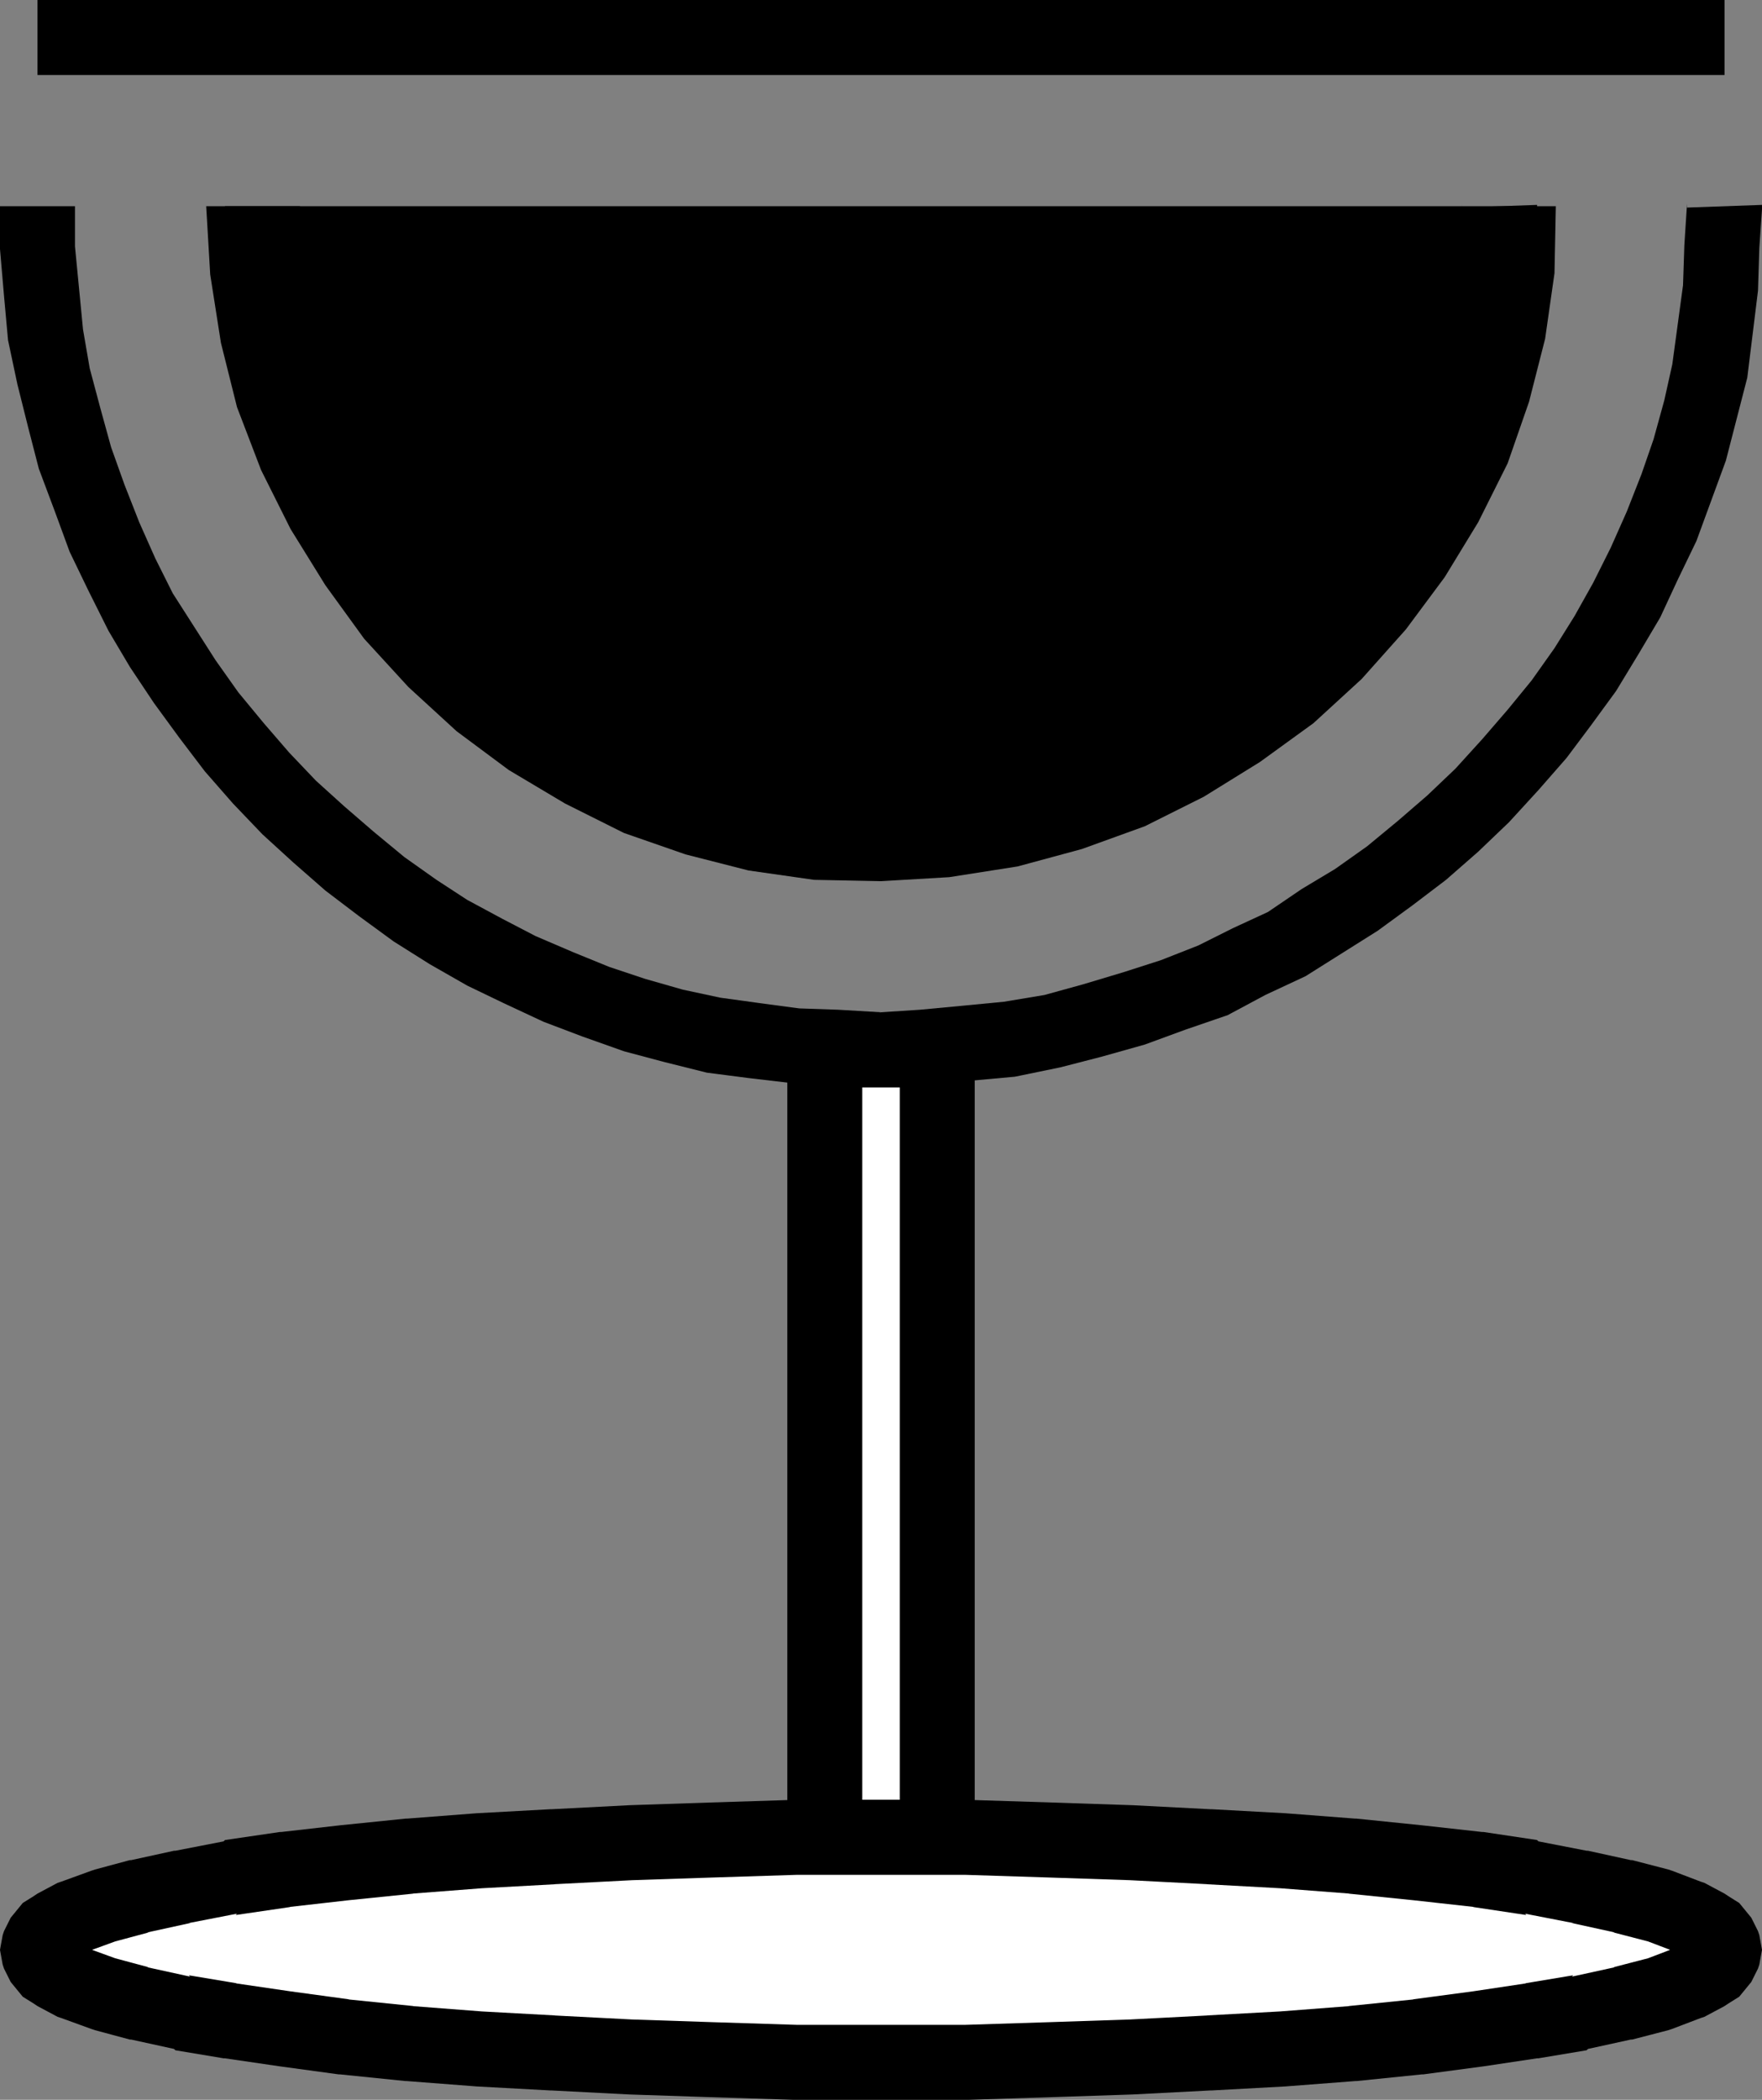
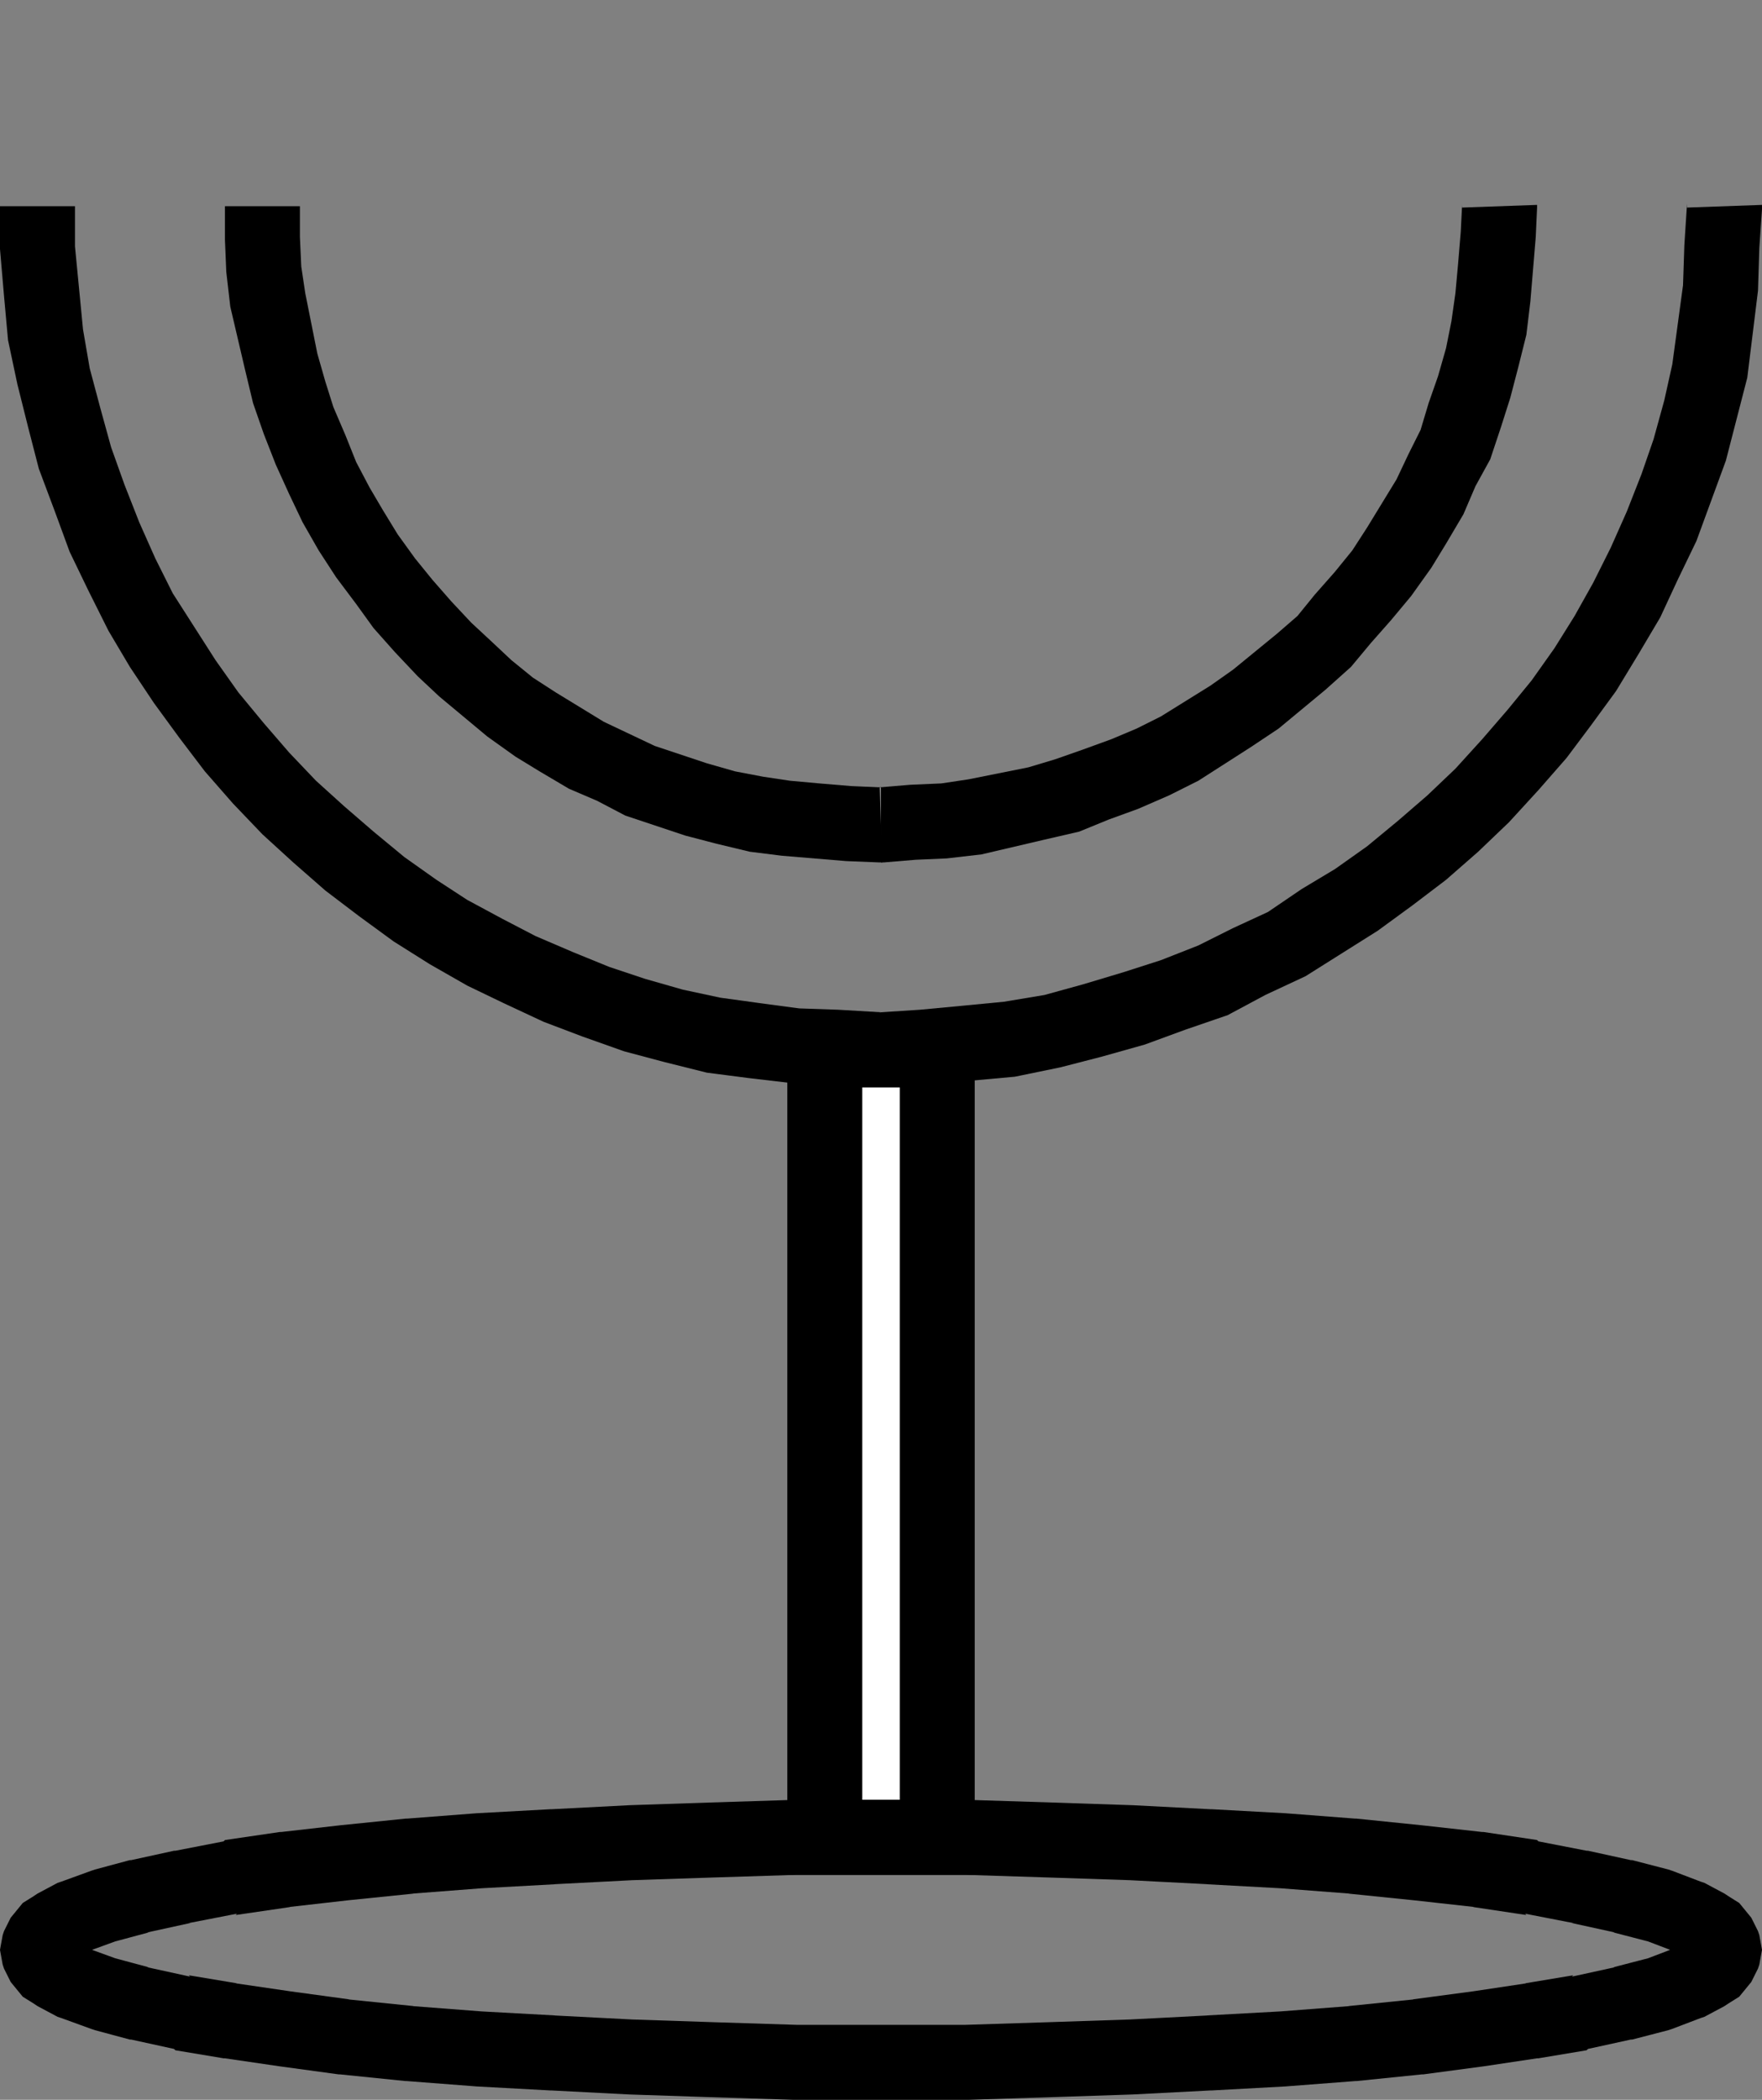
<svg xmlns="http://www.w3.org/2000/svg" xmlns:ns1="http://sodipodi.sourceforge.net/DTD/sodipodi-0.dtd" xmlns:ns2="http://www.inkscape.org/namespaces/inkscape" version="1.0" width="33.426mm" height="39.827mm" id="svg10" ns1:docname="Goblet 3.wmf">
  <rect width="100%" height="100%" fill="#808080" stroke="none" />
  <ns1:namedview id="namedview10" pagecolor="#ffffff" bordercolor="#000000" borderopacity="0.25" ns2:showpageshadow="2" ns2:pageopacity="0.0" ns2:pagecheckerboard="0" ns2:deskcolor="#d1d1d1" ns2:document-units="mm" />
  <defs id="defs1">
    <pattern id="WMFhbasepattern" patternUnits="userSpaceOnUse" width="6" height="6" x="0" y="0" />
  </defs>
  <path style="fill:#000000;fill-opacity:1;fill-rule:nonzero;stroke:none" d="m 120.96,14.88 v -0.288 l -0.192,2.976 -0.096,2.88 -0.768,5.664 -0.576,2.592 -0.768,2.784 -0.864,2.496 -1.056,2.688 -1.152,2.592 -1.248,2.496 -1.344,2.4 -1.44,2.304 -1.632,2.304 -1.728,2.112 -1.824,2.112 -1.92,2.112 -2.016,1.92 -2.112,1.824 -2.208,1.824 -2.304,1.632 -2.4,1.44 -2.4,1.632 -2.496,1.152 -2.496,1.248 -2.688,1.056 -2.688,0.864 -2.88,0.864 -2.784,0.768 -2.88,0.48 -2.976,0.288 -3.072,0.288 -2.976,0.192 h 0.192 v 5.376 h 0.192 l 2.976,-0.192 3.264,-0.288 3.168,-0.288 3.264,-0.672 2.976,-0.768 3.072,-0.864 2.88,-1.056 3.072,-1.056 2.688,-1.44 2.88,-1.344 2.592,-1.632 2.592,-1.632 2.496,-1.824 2.4,-1.824 2.304,-2.016 2.208,-2.112 2.112,-2.304 2.016,-2.304 1.728,-2.304 1.824,-2.496 1.632,-2.688 1.536,-2.592 1.248,-2.688 1.344,-2.784 1.056,-2.88 1.056,-2.88 0.768,-2.976 0.768,-2.976 0.768,-6.24 0.096,-3.072 0.192,-2.784 v -0.288 z" id="path1" />
  <path style="fill:#000000;fill-opacity:1;fill-rule:nonzero;stroke:none" d="M 63.072,72.576 H 63.36 L 60.096,72.384 57.312,72.288 54.432,71.904 51.648,71.52 48.96,70.944 46.272,70.176 43.68,69.312 41.088,68.256 38.4,67.104 36,65.856 33.504,64.512 31.296,63.072 28.992,61.44 26.784,59.616 24.672,57.792 22.656,55.968 20.736,53.952 18.912,51.84 17.088,49.632 15.456,47.328 12.384,42.528 11.136,40.032 9.984,37.44 8.928,34.752 7.968,32.064 7.2,29.28 6.432,26.4 5.952,23.616 5.376,17.664 v -2.88 H 0 v 3.072 l 0.288,3.36 0.288,3.168 0.672,3.168 0.768,3.072 0.768,2.976 1.152,3.072 1.056,2.88 1.344,2.784 1.44,2.88 1.536,2.592 1.728,2.592 1.824,2.496 1.824,2.4 2.016,2.304 2.112,2.208 2.208,2.016 2.304,2.016 2.4,1.824 2.496,1.824 2.592,1.632 2.688,1.536 2.592,1.248 2.88,1.344 2.784,1.056 2.976,1.056 2.88,0.768 3.072,0.768 2.976,0.384 3.264,0.384 2.976,0.096 3.072,0.192 h 0.288 z" id="path2" />
  <path style="fill:#ffffff;fill-opacity:1;fill-rule:evenodd;stroke:none" d="M 59.136,75.264 H 67.2 v 56.448 h -8.064 z" id="path3" />
  <path style="fill:#000000;fill-opacity:1;fill-rule:nonzero;stroke:none" d="m 61.824,75.264 -2.688,2.688 H 67.2 l -2.688,-2.688 v 56.448 l 2.688,-2.688 h -8.064 l 2.688,2.688 V 75.264 L 56.448,72.576 V 134.4 h 13.44 V 72.576 h -13.44 z" id="path4" />
-   <path style="fill:#ffffff;fill-opacity:1;fill-rule:evenodd;stroke:none" d="m 2.688,139.776 0.096,-0.384 0.192,-0.48 0.384,-0.384 0.576,-0.384 1.44,-0.768 2.112,-0.768 2.496,-0.672 3.072,-0.672 3.456,-0.672 3.936,-0.576 4.224,-0.48 4.704,-0.48 4.992,-0.384 5.28,-0.288 5.568,-0.288 5.76,-0.192 6.048,-0.192 h 6.144 6.144 l 6.048,0.192 5.76,0.192 5.568,0.288 5.28,0.288 4.992,0.384 4.704,0.48 4.32,0.48 3.84,0.576 3.456,0.672 3.072,0.672 2.592,0.672 2.016,0.768 1.44,0.768 0.576,0.384 0.384,0.384 0.192,0.48 0.096,0.384 -0.096,0.384 -0.192,0.48 -0.384,0.384 -0.576,0.384 -1.44,0.768 -2.016,0.768 -2.592,0.672 -3.072,0.672 -3.456,0.576 -3.84,0.576 -4.32,0.576 -4.704,0.48 -4.992,0.384 -5.28,0.288 -5.568,0.288 -5.76,0.192 -6.048,0.192 h -6.144 -6.144 l -6.048,-0.192 -5.76,-0.192 -5.568,-0.288 -5.28,-0.288 -4.992,-0.384 -4.704,-0.48 -4.224,-0.576 -3.936,-0.576 -3.456,-0.576 -3.072,-0.672 -2.496,-0.672 -2.112,-0.768 -1.44,-0.768 -0.576,-0.384 -0.384,-0.384 -0.192,-0.48 z" id="path5" />
  <path style="fill:#000000;fill-opacity:1;fill-rule:nonzero;stroke:none" d="m 5.28,139.104 v 1.344 l 0.096,-0.384 -0.096,0.288 0.192,-0.48 -0.576,0.96 0.384,-0.384 -0.384,0.288 0.576,-0.384 -0.288,0.192 1.44,-0.768 -0.288,0.096 2.112,-0.768 -0.288,0.096 2.496,-0.672 H 10.56 l 3.072,-0.672 h -0.096 l 3.456,-0.672 -0.096,0.096 3.936,-0.576 h -0.096 l 4.224,-0.48 4.704,-0.48 h -0.096 l 4.992,-0.384 5.28,-0.288 h -0.096 l 5.568,-0.288 5.76,-0.192 6.048,-0.192 h -0.096 12.288 -0.096 l 6.048,0.192 5.76,0.192 5.568,0.288 h -0.096 l 5.28,0.288 4.992,0.384 h -0.096 l 4.704,0.48 4.32,0.48 H 105.6 l 3.84,0.576 -0.096,-0.096 3.456,0.672 h -0.096 l 3.072,0.672 h -0.096 l 2.592,0.672 -0.288,-0.096 2.016,0.768 -0.288,-0.096 1.44,0.768 -0.288,-0.192 0.576,0.384 -0.384,-0.288 0.384,0.384 -0.576,-0.96 0.192,0.48 -0.096,-0.288 0.096,0.384 v -1.344 l -0.096,0.384 0.096,-0.288 -0.192,0.48 0.576,-0.96 -0.384,0.384 0.384,-0.288 -0.576,0.384 0.288,-0.192 -1.44,0.768 0.288,-0.096 -2.016,0.768 0.288,-0.096 -2.592,0.672 h 0.096 l -3.072,0.672 0.096,-0.096 -3.456,0.576 h 0.096 l -3.84,0.576 -4.32,0.576 h 0.096 l -4.704,0.48 h 0.096 l -4.992,0.384 -5.28,0.288 h 0.096 l -5.568,0.288 -5.76,0.192 -6.048,0.192 h 0.096 -12.288 0.096 l -6.048,-0.192 -5.76,-0.192 -5.568,-0.288 h 0.096 l -5.28,-0.288 -4.992,-0.384 h 0.096 l -4.704,-0.48 h 0.096 l -4.224,-0.576 -3.936,-0.576 h 0.096 l -3.456,-0.576 0.096,0.096 -3.072,-0.672 h 0.096 l -2.496,-0.672 0.288,0.096 -2.112,-0.768 0.288,0.096 -1.44,-0.768 0.288,0.192 -0.576,-0.384 0.384,0.288 -0.384,-0.384 0.576,0.96 -0.192,-0.48 0.096,0.288 -0.096,-0.384 -5.28,0.672 0.192,1.056 0.096,0.288 0.48,0.96 0.864,1.056 0.768,0.48 0.288,0.192 1.44,0.768 0.288,0.096 2.112,0.768 0.288,0.096 2.496,0.672 h 0.096 l 3.072,0.672 0.096,0.096 3.456,0.576 h 0.096 l 3.936,0.576 4.224,0.576 h 0.096 l 4.704,0.48 h 0.096 l 4.992,0.384 5.28,0.288 h 0.096 l 5.568,0.288 5.76,0.192 6.048,0.192 h 0.096 12.288 0.096 l 6.048,-0.192 5.76,-0.192 5.568,-0.288 h 0.096 l 5.28,-0.288 4.992,-0.384 h 0.096 l 4.704,-0.48 h 0.096 l 4.32,-0.576 3.84,-0.576 h 0.096 l 3.456,-0.576 0.096,-0.096 3.072,-0.672 h 0.096 l 2.592,-0.672 0.288,-0.096 2.016,-0.768 0.288,-0.096 1.44,-0.768 0.288,-0.192 0.768,-0.48 0.864,-1.056 0.48,-0.96 0.096,-0.288 0.192,-1.056 -0.192,-1.056 -0.096,-0.288 -0.48,-0.96 -0.864,-1.056 -0.768,-0.48 -0.288,-0.192 -1.44,-0.768 -0.288,-0.096 -2.016,-0.768 -0.288,-0.096 -2.592,-0.672 h -0.096 l -3.072,-0.672 h -0.096 l -3.456,-0.672 -0.096,-0.096 -3.84,-0.576 h -0.096 l -4.32,-0.48 -4.704,-0.48 h -0.096 l -4.992,-0.384 -5.28,-0.288 h -0.096 l -5.568,-0.288 -5.76,-0.192 -6.048,-0.192 H 69.312 57.024 56.928 l -6.048,0.192 -5.76,0.192 -5.568,0.288 h -0.096 l -5.28,0.288 -4.992,0.384 h -0.096 l -4.704,0.48 -4.224,0.48 h -0.096 l -3.936,0.576 -0.096,0.096 -3.456,0.672 H 12.48 l -3.072,0.672 H 9.312 l -2.496,0.672 -0.288,0.096 -2.112,0.768 -0.288,0.096 -1.44,0.768 -0.288,0.192 -0.768,0.48 -0.864,1.056 -0.48,0.96 L 0.192,138.72 0,139.776 Z" id="path6" />
-   <path style="fill:#000000;fill-opacity:1;fill-rule:nonzero;stroke:none" d="m 2.688,5.376 h 120.96 V 0 H 2.688 Z" id="path7" />
-   <path style="fill:#000000;fill-opacity:1;fill-rule:evenodd;stroke:none" d="m 111.552,14.784 -0.096,4.8 -0.672,4.704 -1.152,4.512 -1.536,4.416 -2.112,4.224 -2.4,3.936 -2.784,3.744 -3.168,3.552 -3.456,3.168 -3.84,2.784 -4.032,2.496 -4.224,2.112 -4.512,1.632 -4.608,1.248 -4.896,0.768 -4.896,0.288 -4.8,-0.096 L 53.664,62.4 49.152,61.248 44.736,59.712 40.512,57.6 36.48,55.2 32.736,52.416 29.28,49.248 26.112,45.792 23.328,41.952 20.832,37.92 18.72,33.696 16.992,29.184 15.84,24.576 15.072,19.68 14.784,14.784 h 48.384 z" id="path8" />
  <path style="fill:#000000;fill-opacity:1;fill-rule:nonzero;stroke:none" d="m 104.832,14.88 v -0.192 l -0.096,1.92 -0.192,2.304 -0.192,2.112 -0.288,2.016 -0.384,1.92 -0.576,2.016 -0.672,1.92 -0.576,1.92 -0.864,1.728 -0.864,1.824 -2.112,3.456 -1.056,1.632 -1.248,1.536 -1.44,1.632 -1.248,1.536 -1.44,1.248 -3.168,2.592 -1.632,1.152 -3.552,2.208 -1.728,0.864 -1.824,0.768 -2.112,0.768 -1.92,0.672 -1.92,0.576 -4.32,0.864 -1.92,0.288 -2.208,0.096 -2.304,0.192 h 0.192 v 5.376 h 0.192 l 2.304,-0.192 2.208,-0.096 2.496,-0.288 4.512,-1.056 2.496,-0.576 2.112,-0.864 2.112,-0.768 2.208,-0.96 2.112,-1.056 3.744,-2.4 2.016,-1.344 3.36,-2.784 1.824,-1.632 1.44,-1.728 1.44,-1.632 1.44,-1.728 1.44,-2.016 1.056,-1.728 1.248,-2.112 0.864,-2.016 1.056,-1.92 0.768,-2.304 0.672,-2.112 0.576,-2.208 0.576,-2.304 0.288,-2.4 0.192,-2.304 0.192,-2.304 0.096,-2.112 v -0.192 z" id="path9" />
  <path style="fill:#000000;fill-opacity:1;fill-rule:nonzero;stroke:none" d="m 63.072,56.448 h 0.192 L 61.056,56.352 58.752,56.16 56.64,55.968 54.72,55.68 52.704,55.296 50.688,54.72 46.944,53.472 43.296,51.744 39.84,49.632 38.208,48.576 36.672,47.328 35.136,45.888 33.792,44.64 32.352,43.104 31.008,41.568 29.76,40.032 28.512,38.304 27.456,36.576 26.496,34.944 25.536,33.12 24.768,31.2 23.904,29.184 23.328,27.36 22.752,25.344 21.888,21.024 21.6,19.104 21.504,16.992 v -2.208 h -5.376 v 2.4 l 0.096,2.304 0.288,2.496 1.056,4.512 0.576,2.4 0.768,2.208 0.864,2.208 0.96,2.112 0.96,2.016 1.152,2.016 1.248,1.92 1.44,1.92 1.248,1.728 1.536,1.728 1.632,1.728 1.536,1.44 1.728,1.44 1.728,1.44 2.016,1.44 1.728,1.056 2.112,1.248 2.016,0.864 2.016,1.056 4.32,1.44 2.208,0.576 2.4,0.576 2.304,0.288 2.304,0.192 2.304,0.192 2.4,0.096 h 0.192 z" id="path10" />
</svg>